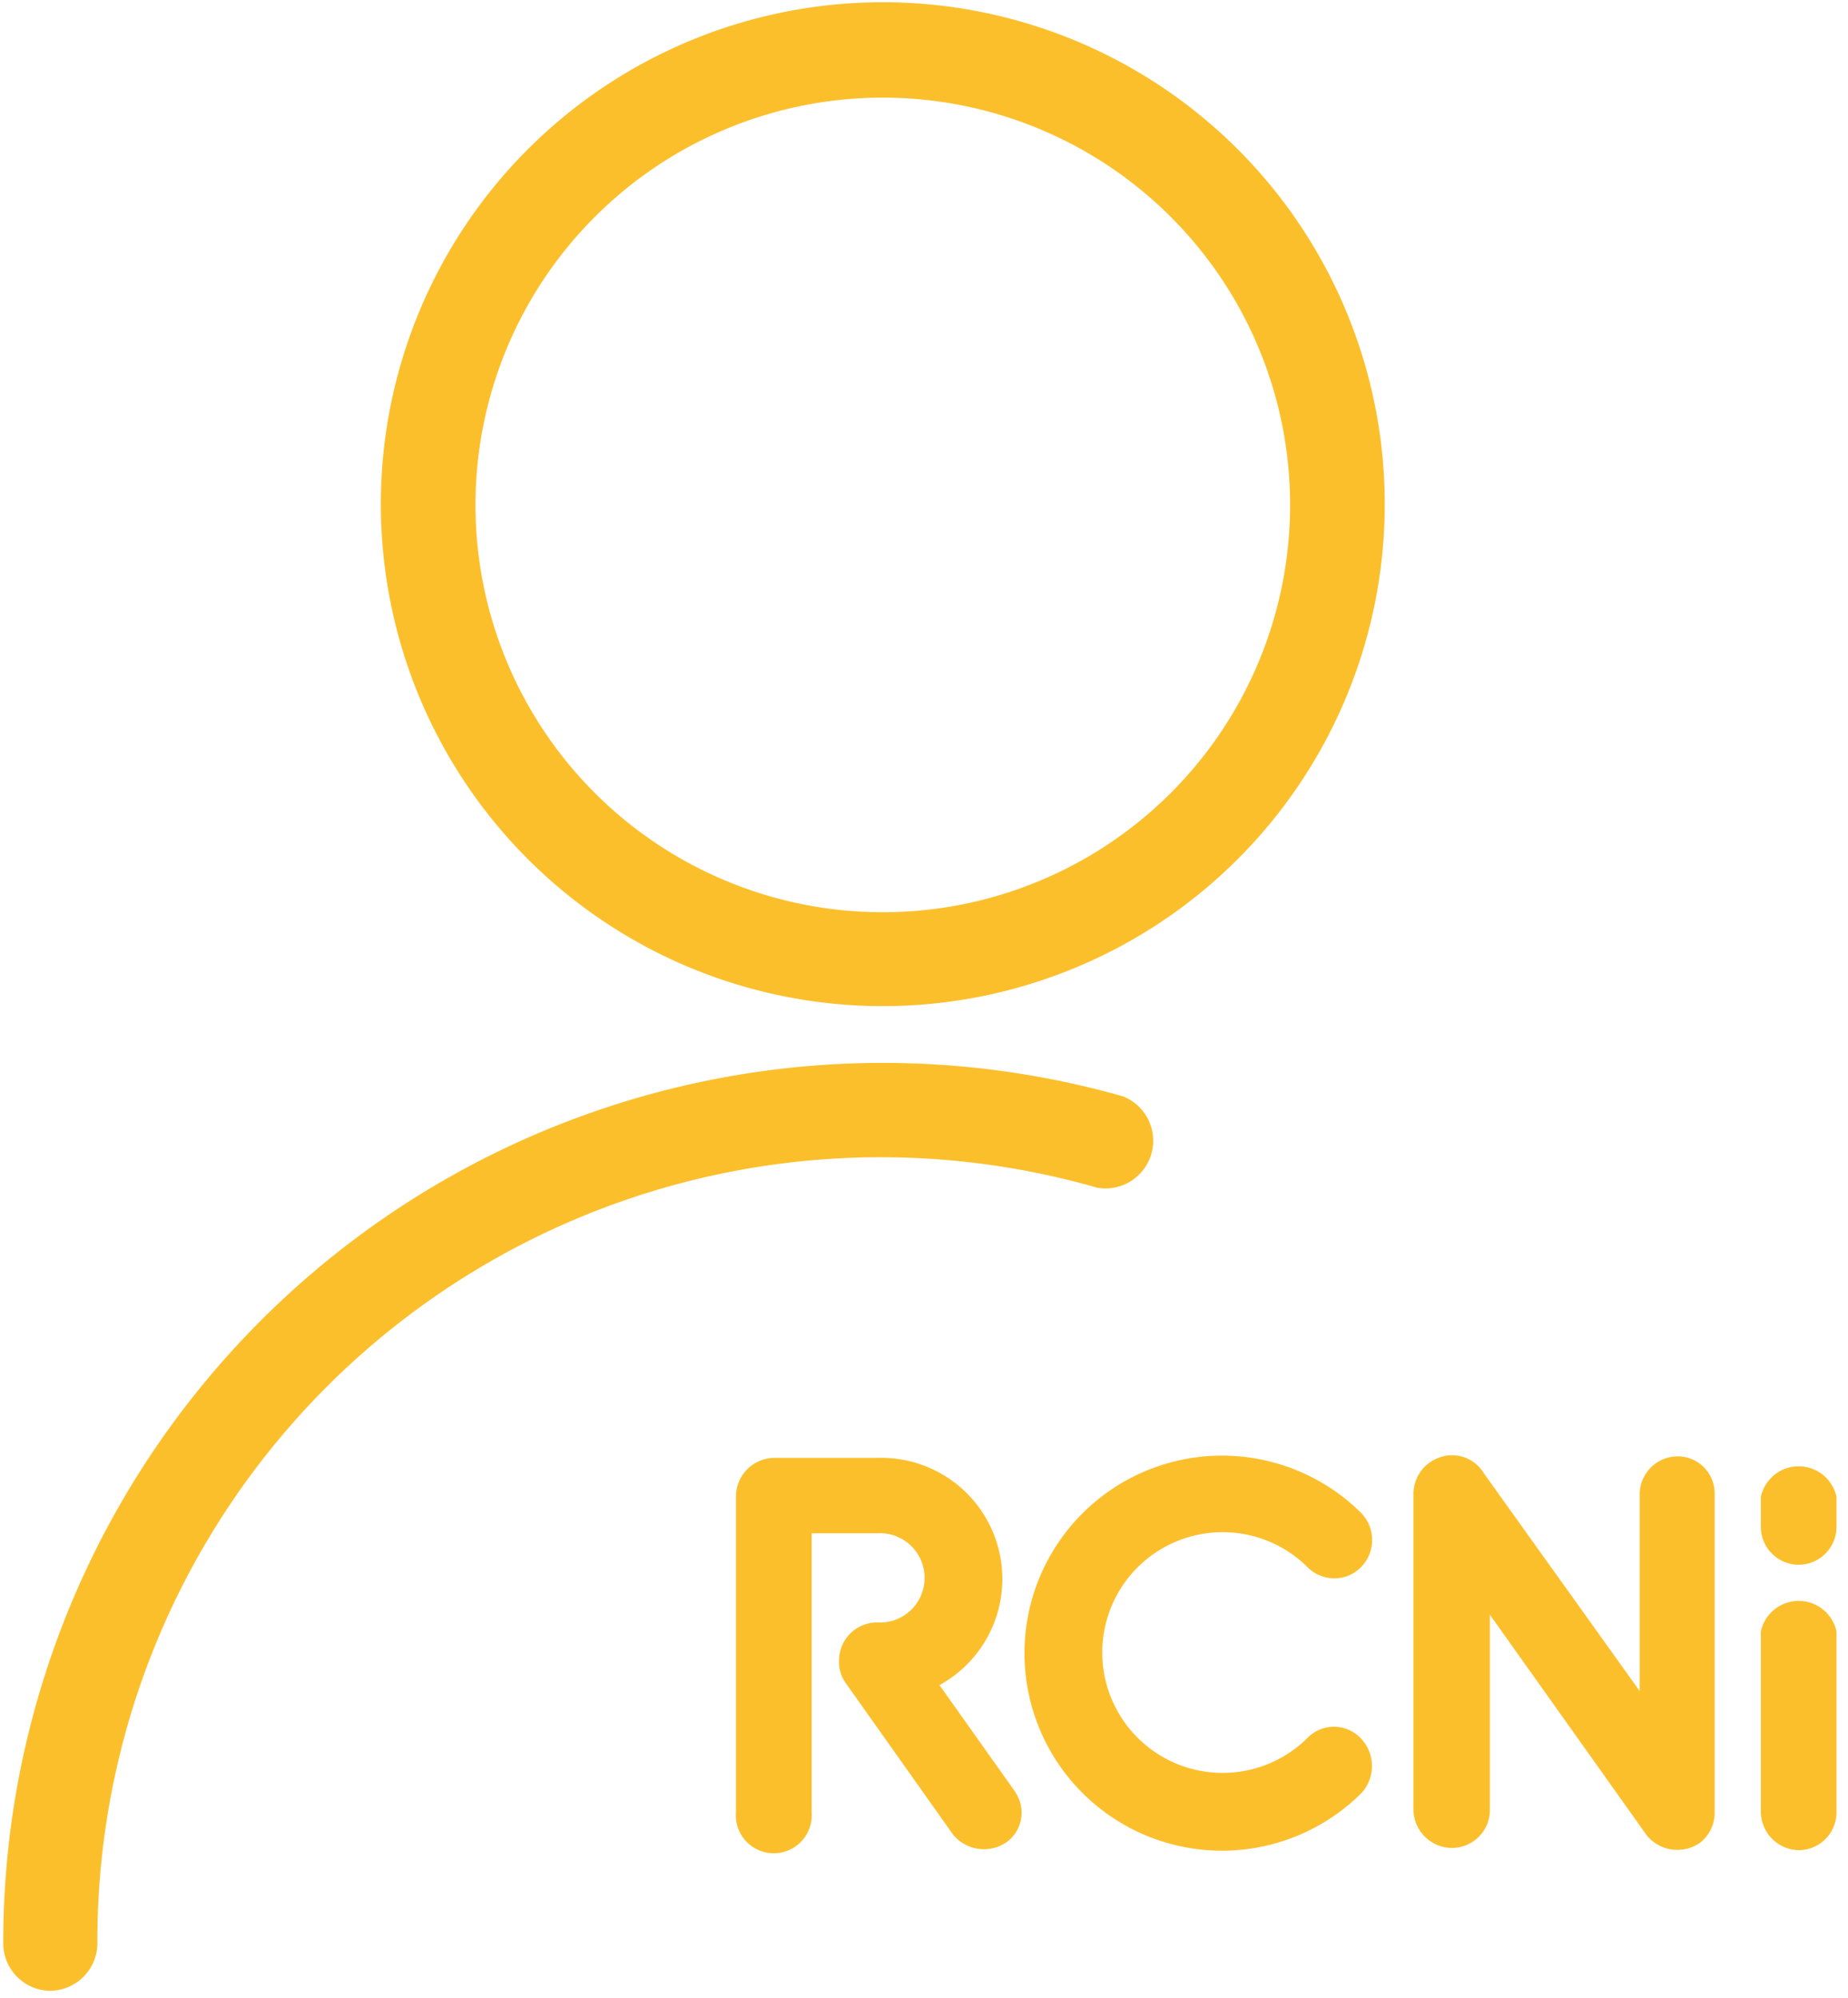
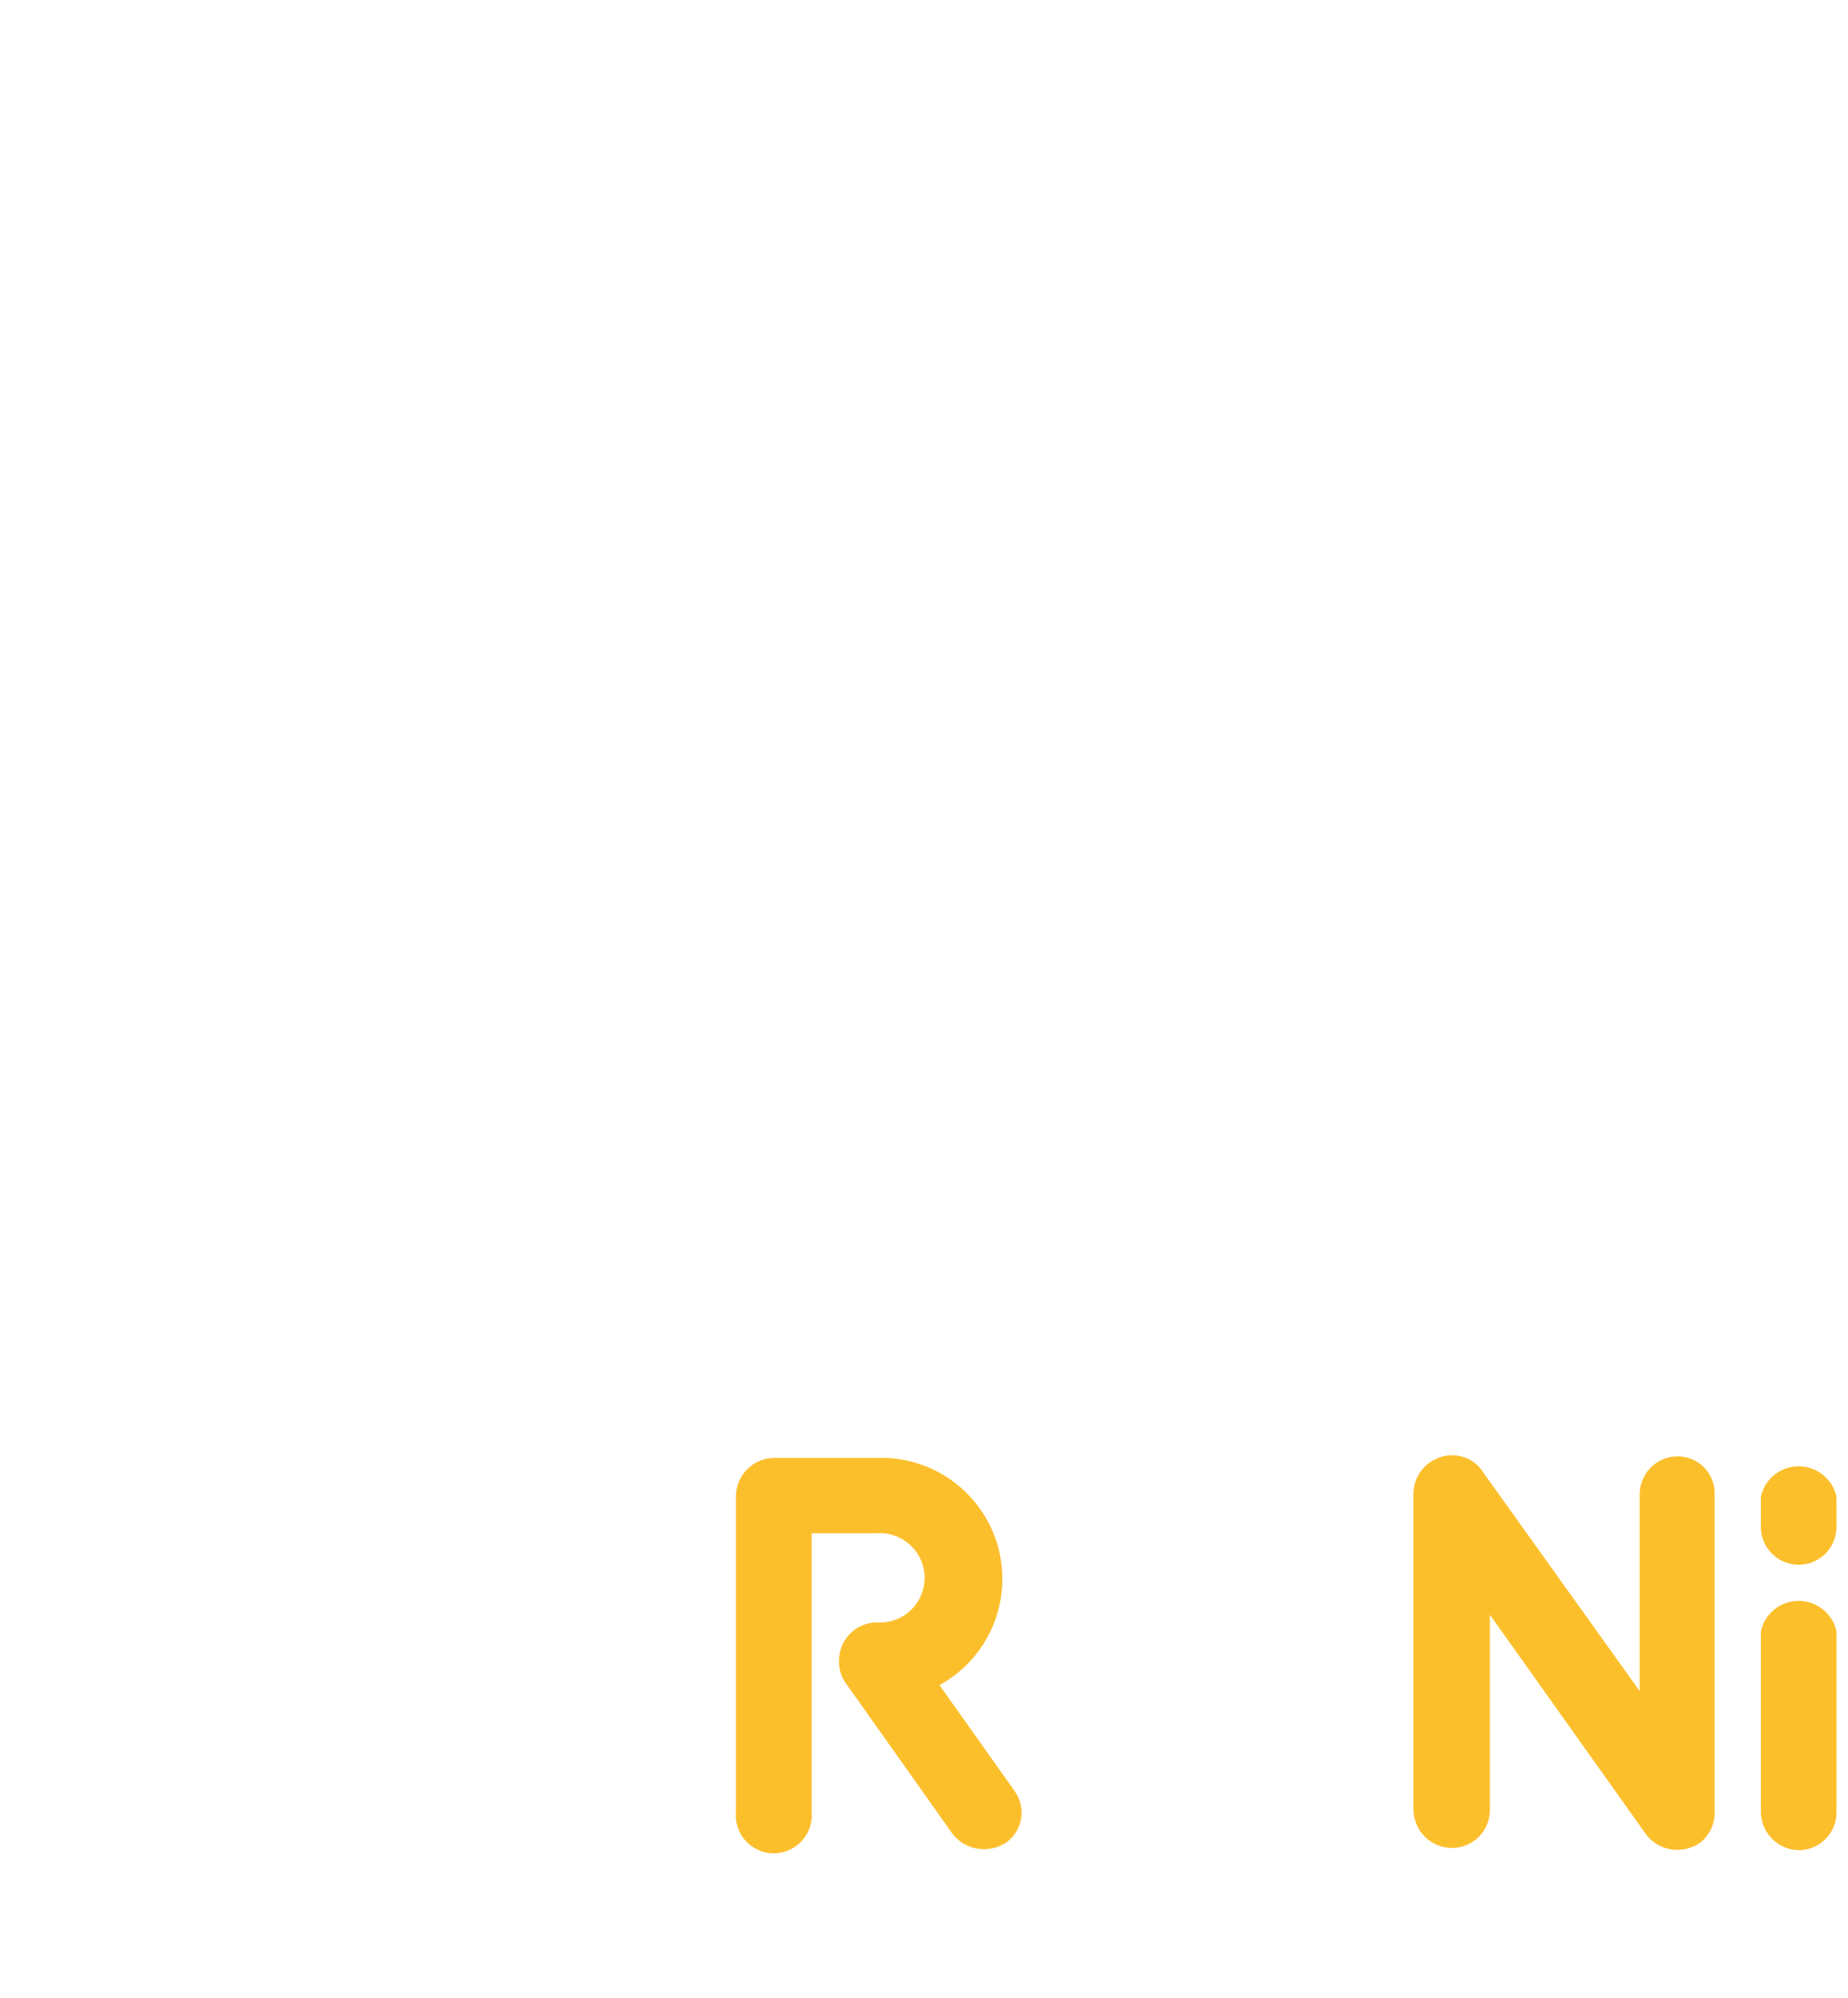
<svg xmlns="http://www.w3.org/2000/svg" width="74" height="80" fill="none">
-   <path d="M35.35 40.29a20.1 20.1 0 1 1 0-40.2 20.1 20.1 0 0 1 0 40.2Zm0-36.38a16.3 16.3 0 1 0 0 32.62 16.3 16.3 0 0 0 0-32.62ZM2 79.72a1.9 1.9 0 0 1-1.87-1.9A35.22 35.22 0 0 1 44.96 43.9a1.91 1.91 0 0 1-1.03 3.66A31.37 31.37 0 0 0 3.9 77.82a1.91 1.91 0 0 1-1.9 1.9ZM52.35 69.6a4.82 4.82 0 1 1 0-6.85 1.52 1.52 0 0 0 1.66.34 1.55 1.55 0 0 0 .5-2.5 7.91 7.91 0 1 0 0 11.22 1.6 1.6 0 0 0 0-2.18 1.48 1.48 0 0 0-2.16-.03Z" fill="#FCBF2C" />
  <path d="m40.65 71.75-3.03-4.27a4.85 4.85 0 0 0-2.48-9.1h-4.16a1.55 1.55 0 0 0-1.51 1.52v12.67a1.52 1.52 0 1 0 3.03 0V61.4h2.6a1.79 1.79 0 1 1 0 3.57 1.52 1.52 0 0 0-1.5 1.52c-.02.32.08.64.26.9l4.3 6.07a1.6 1.6 0 0 0 2.16.3 1.46 1.46 0 0 0 .33-2ZM67.18 58.32a1.52 1.52 0 0 0-1.52 1.52v7.88L59.42 59a1.48 1.48 0 0 0-1.87-.6 1.54 1.54 0 0 0-.95 1.42v12.67A1.55 1.55 0 0 0 58.14 74a1.52 1.52 0 0 0 1.52-1.52v-7.82l6.27 8.82a1.58 1.58 0 0 0 2.16.3 1.52 1.52 0 0 0 .57-1.24v-12.7a1.48 1.48 0 0 0-1.48-1.52ZM72.03 74.09a1.55 1.55 0 0 1-1.52-1.55v-7.21a1.55 1.55 0 0 1 3.03 0v7.21a1.52 1.52 0 0 1-1.51 1.55ZM72.03 62.66a1.52 1.52 0 0 1-1.52-1.52v-1.2a1.55 1.55 0 0 1 3.03 0v1.2a1.52 1.52 0 0 1-1.51 1.52Z" fill="#FCBF2C" />
</svg>